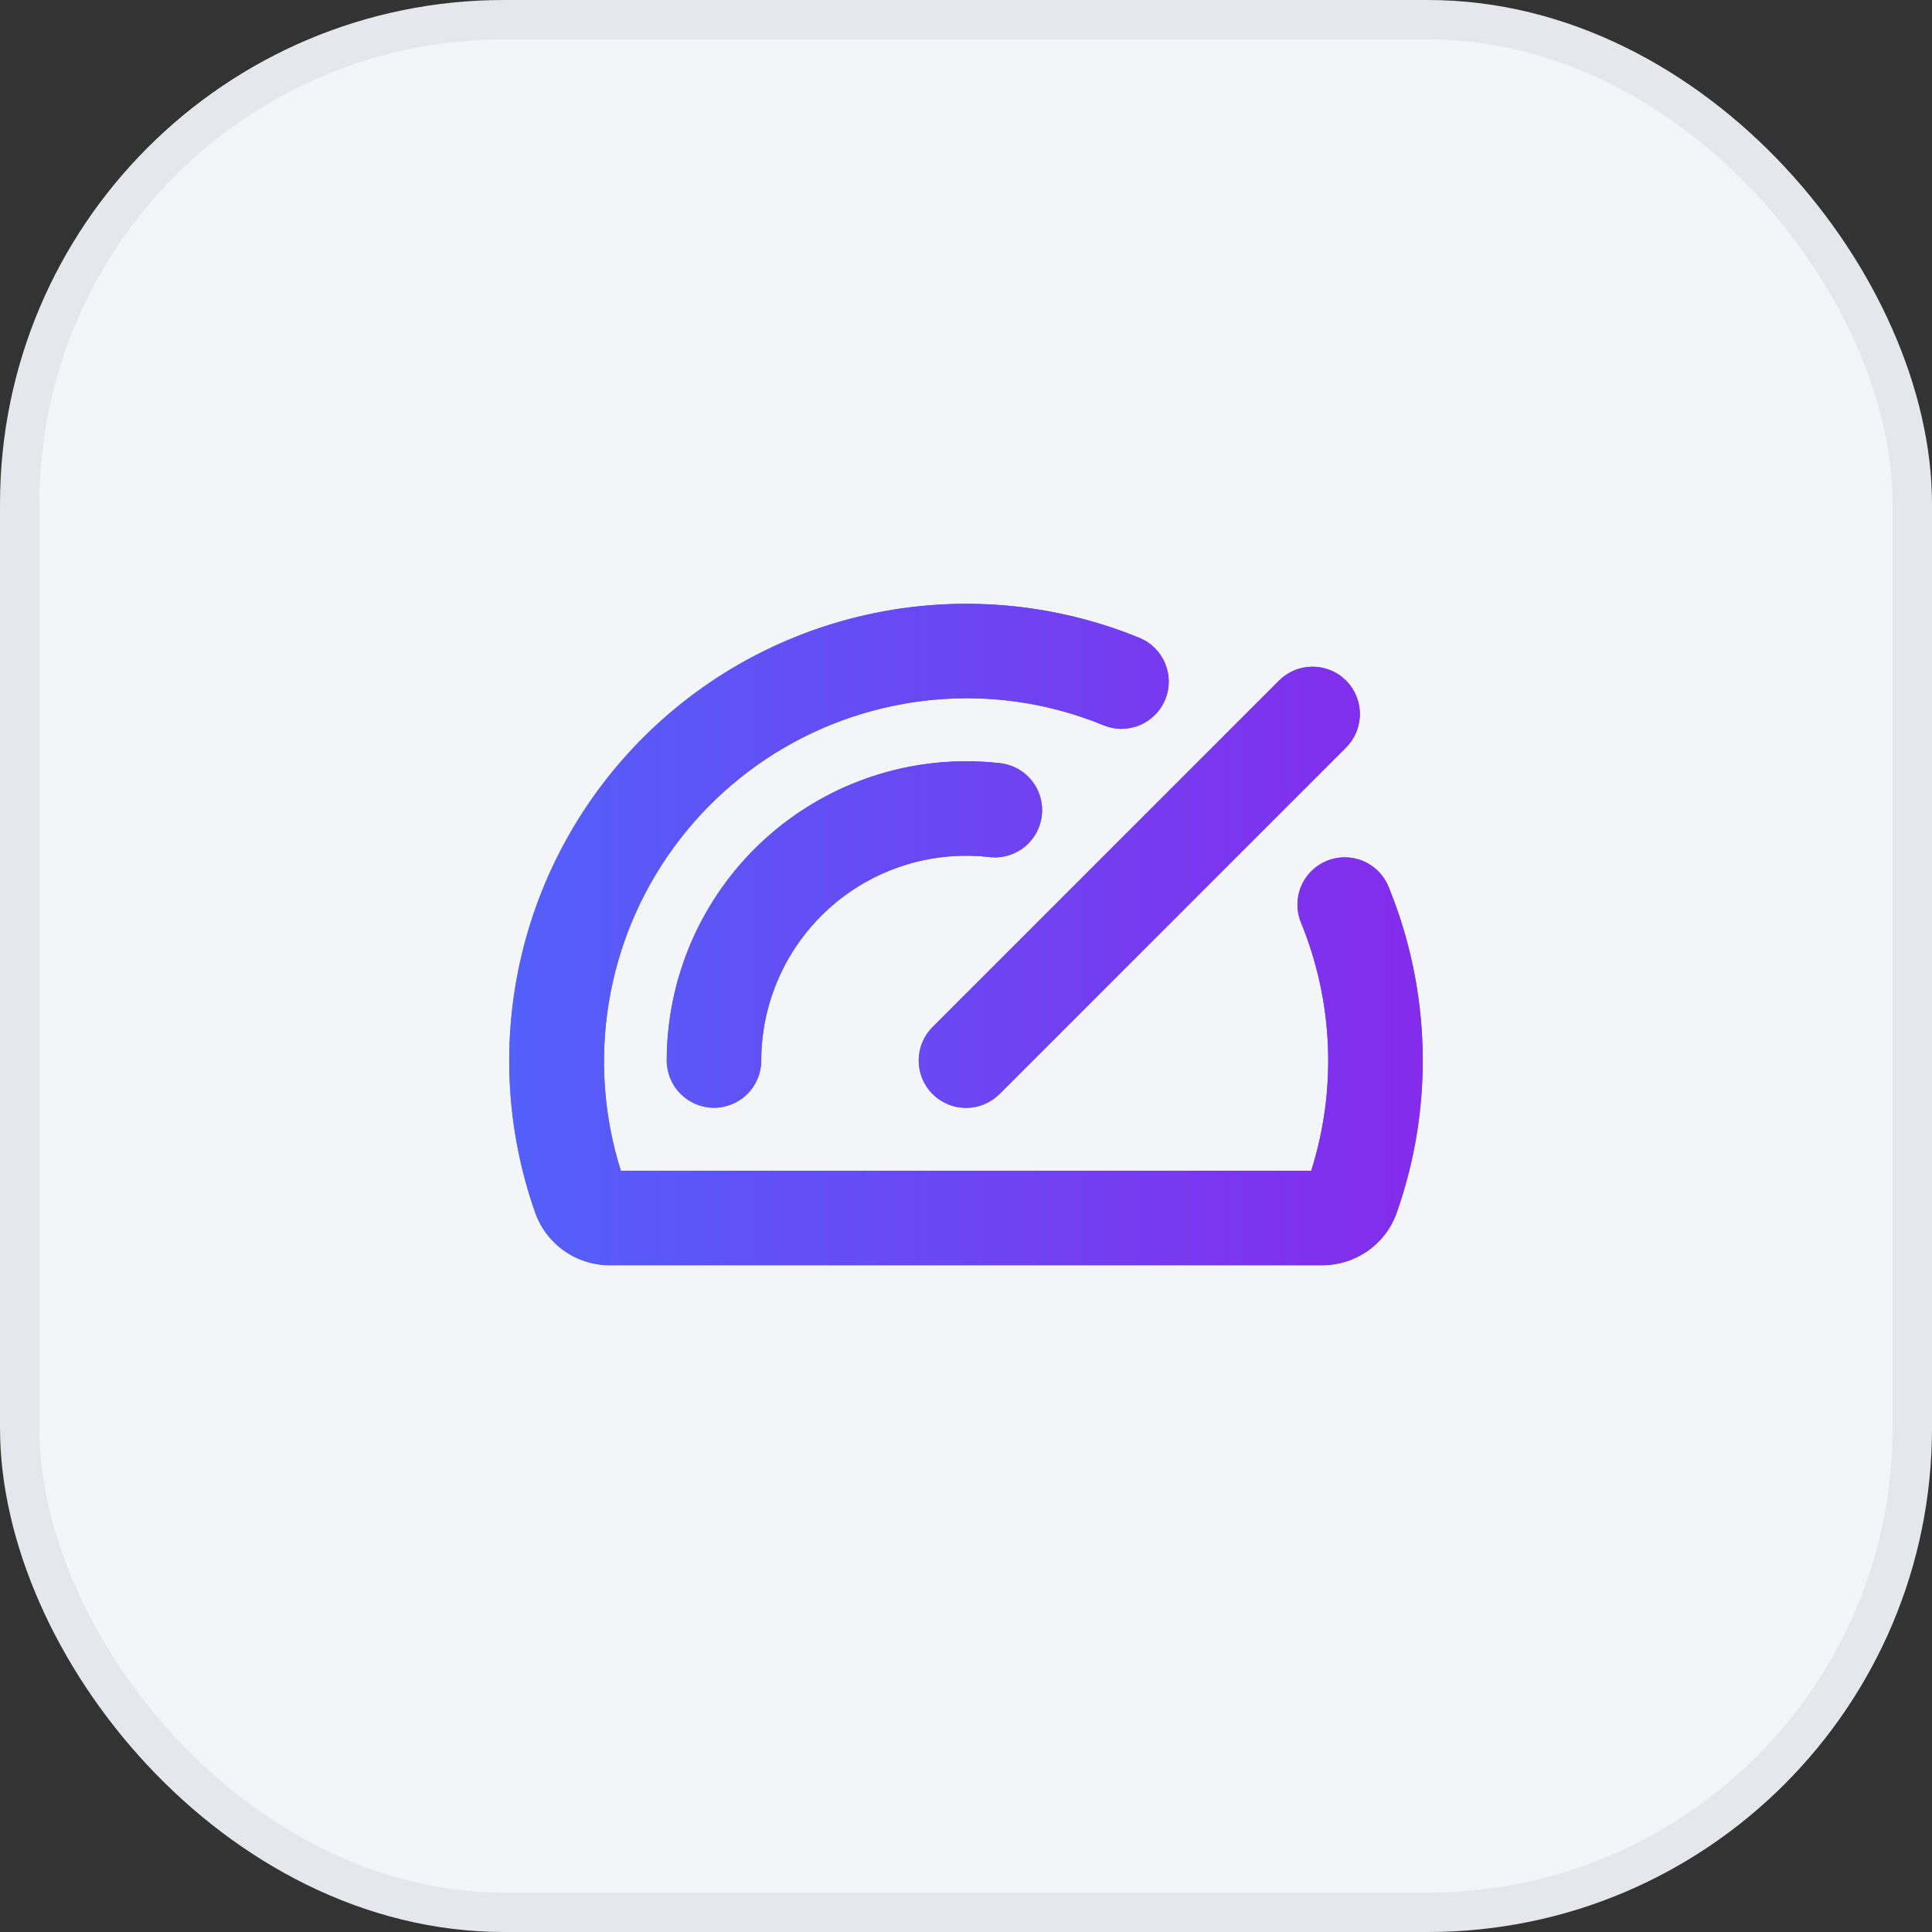
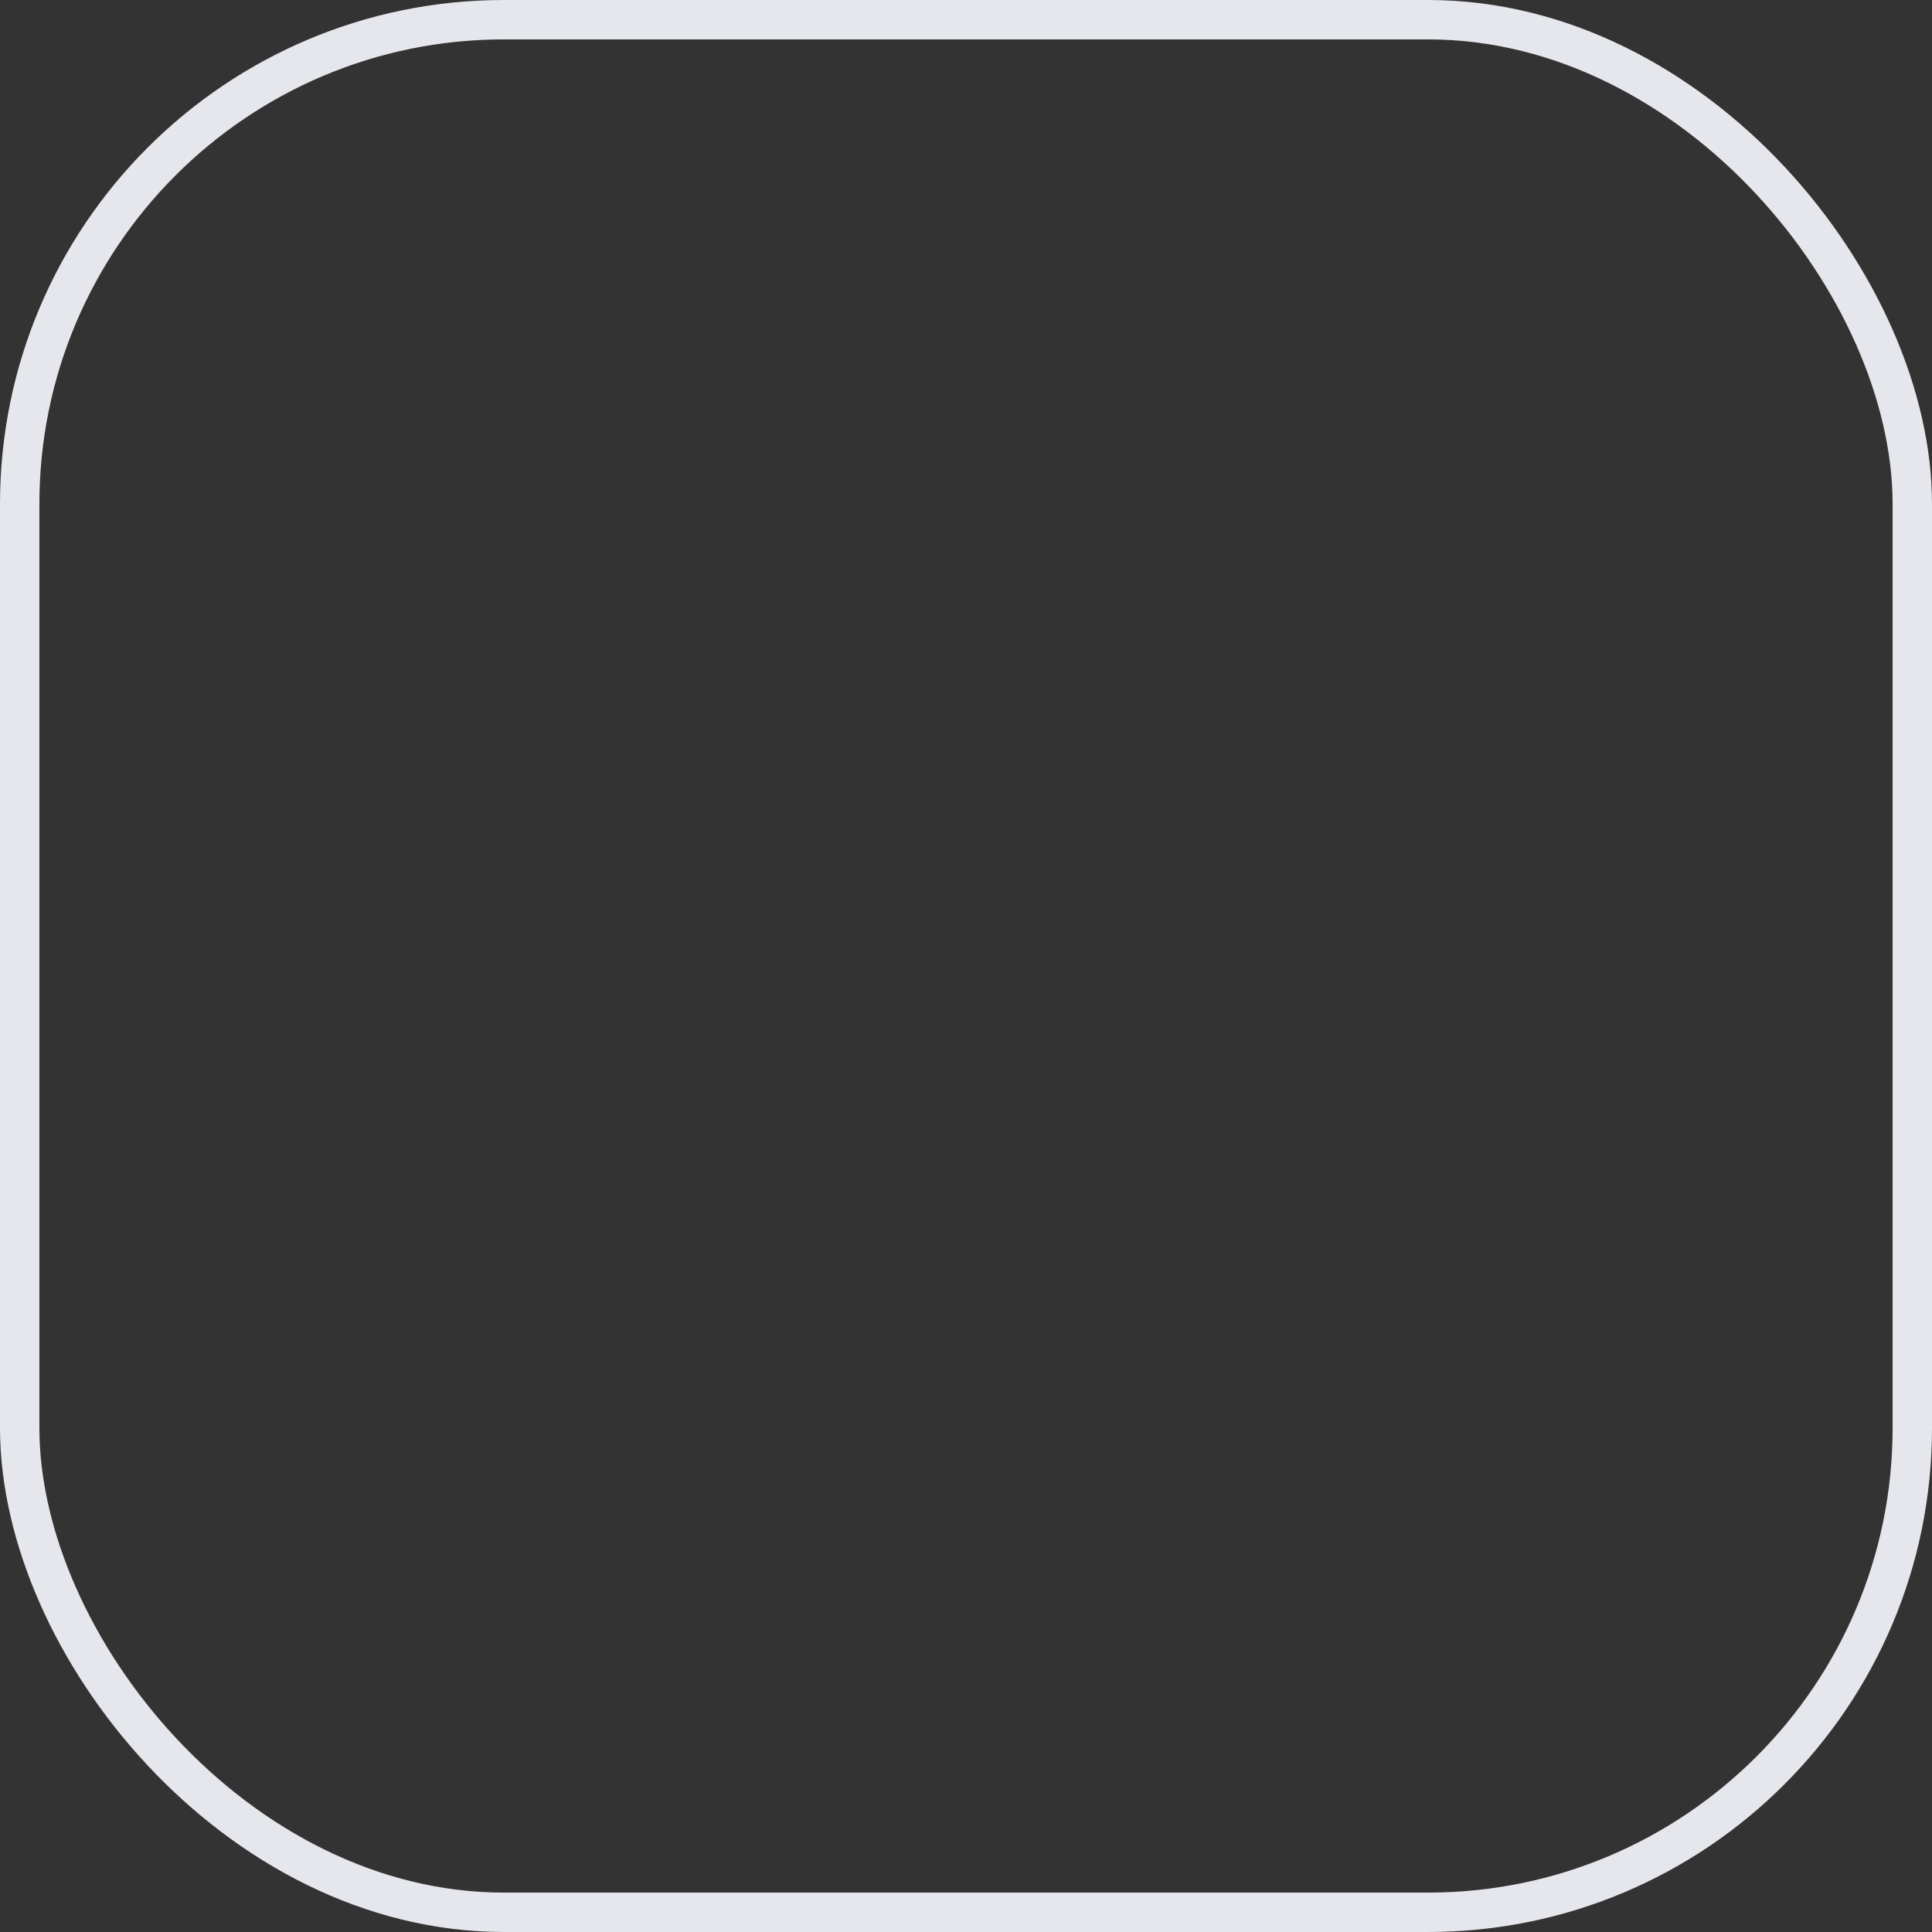
<svg xmlns="http://www.w3.org/2000/svg" width="46" height="46" viewBox="0 0 46 46" fill="none">
  <rect x="0" y="0" width="46" height="46" fill="#333333" stroke="none" />
-   <rect x="0.469" y="0.469" width="45.062" height="45.062" rx="11.531" fill="#F3F5F9" />
  <rect x="0.469" y="0.469" width="45.062" height="45.062" rx="11.531" stroke="#E5E7EC" stroke-width="0.938" />
-   <path d="M22.204 24.454L30.454 16.204C30.559 16.099 30.683 16.016 30.82 15.96C30.956 15.903 31.103 15.874 31.251 15.874C31.399 15.874 31.546 15.903 31.682 15.96C31.819 16.016 31.943 16.099 32.048 16.204C32.153 16.309 32.236 16.433 32.292 16.57C32.349 16.706 32.378 16.853 32.378 17.001C32.378 17.149 32.349 17.295 32.292 17.432C32.236 17.569 32.153 17.693 32.048 17.798L23.798 26.048C23.693 26.152 23.569 26.235 23.432 26.292C23.296 26.349 23.149 26.378 23.001 26.378C22.853 26.378 22.706 26.349 22.57 26.292C22.433 26.235 22.309 26.152 22.204 26.048C22.099 25.943 22.017 25.819 21.96 25.682C21.903 25.545 21.874 25.399 21.874 25.251C21.874 25.103 21.903 24.956 21.96 24.82C22.017 24.683 22.099 24.559 22.204 24.454ZM23.538 20.404C23.687 20.424 23.838 20.414 23.983 20.374C24.127 20.335 24.263 20.267 24.381 20.175C24.499 20.082 24.597 19.967 24.67 19.836C24.743 19.705 24.789 19.561 24.805 19.412C24.822 19.263 24.808 19.112 24.765 18.968C24.723 18.824 24.652 18.691 24.556 18.575C24.461 18.459 24.344 18.363 24.211 18.293C24.078 18.224 23.933 18.181 23.784 18.168C23.524 18.139 23.262 18.125 23 18.125C21.111 18.127 19.3 18.878 17.964 20.214C16.628 21.55 15.877 23.361 15.875 25.25C15.875 25.548 15.994 25.834 16.205 26.045C16.416 26.256 16.702 26.375 17 26.375C17.298 26.375 17.585 26.256 17.796 26.045C18.006 25.834 18.125 25.548 18.125 25.25C18.127 23.957 18.641 22.718 19.555 21.804C20.468 20.89 21.708 20.376 23 20.375C23.18 20.375 23.359 20.385 23.538 20.404ZM33.058 21.107C32.943 20.831 32.724 20.612 32.448 20.498C32.172 20.384 31.863 20.384 31.587 20.498C31.311 20.612 31.092 20.831 30.977 21.107C30.863 21.383 30.863 21.693 30.977 21.969C31.747 23.848 31.833 25.939 31.219 27.875L14.782 27.875C14.374 26.582 14.275 25.211 14.495 23.872C14.714 22.534 15.245 21.266 16.045 20.171C16.845 19.076 17.892 18.184 19.1 17.568C20.308 16.952 21.644 16.629 23 16.625L23.079 16.625C24.179 16.633 25.268 16.853 26.285 17.273C26.56 17.383 26.868 17.38 27.141 17.264C27.413 17.149 27.63 16.93 27.743 16.657C27.856 16.383 27.856 16.075 27.743 15.801C27.631 15.527 27.415 15.308 27.142 15.192C25.201 14.395 23.07 14.176 21.007 14.561C18.943 14.947 17.036 15.921 15.514 17.367C13.992 18.812 12.92 20.666 12.428 22.707C11.936 24.747 12.045 26.887 12.741 28.867C12.87 29.234 13.11 29.552 13.427 29.777C13.744 30.002 14.123 30.124 14.512 30.125L31.487 30.125C31.876 30.124 32.254 30.003 32.571 29.779C32.888 29.554 33.128 29.237 33.257 28.87C34.145 26.346 34.074 23.583 33.058 21.107Z" fill="#336DFF" />
-   <path d="M22.204 24.454L30.454 16.204C30.559 16.099 30.683 16.016 30.82 15.96C30.956 15.903 31.103 15.874 31.251 15.874C31.399 15.874 31.546 15.903 31.682 15.96C31.819 16.016 31.943 16.099 32.048 16.204C32.153 16.309 32.236 16.433 32.292 16.57C32.349 16.706 32.378 16.853 32.378 17.001C32.378 17.149 32.349 17.295 32.292 17.432C32.236 17.569 32.153 17.693 32.048 17.798L23.798 26.048C23.693 26.152 23.569 26.235 23.432 26.292C23.296 26.349 23.149 26.378 23.001 26.378C22.853 26.378 22.706 26.349 22.57 26.292C22.433 26.235 22.309 26.152 22.204 26.048C22.099 25.943 22.017 25.819 21.96 25.682C21.903 25.545 21.874 25.399 21.874 25.251C21.874 25.103 21.903 24.956 21.96 24.82C22.017 24.683 22.099 24.559 22.204 24.454ZM23.538 20.404C23.687 20.424 23.838 20.414 23.983 20.374C24.127 20.335 24.263 20.267 24.381 20.175C24.499 20.082 24.597 19.967 24.67 19.836C24.743 19.705 24.789 19.561 24.805 19.412C24.822 19.263 24.808 19.112 24.765 18.968C24.723 18.824 24.652 18.691 24.556 18.575C24.461 18.459 24.344 18.363 24.211 18.293C24.078 18.224 23.933 18.181 23.784 18.168C23.524 18.139 23.262 18.125 23 18.125C21.111 18.127 19.3 18.878 17.964 20.214C16.628 21.55 15.877 23.361 15.875 25.25C15.875 25.548 15.994 25.834 16.205 26.045C16.416 26.256 16.702 26.375 17 26.375C17.298 26.375 17.585 26.256 17.796 26.045C18.006 25.834 18.125 25.548 18.125 25.25C18.127 23.957 18.641 22.718 19.555 21.804C20.468 20.89 21.708 20.376 23 20.375C23.18 20.375 23.359 20.385 23.538 20.404ZM33.058 21.107C32.943 20.831 32.724 20.612 32.448 20.498C32.172 20.384 31.863 20.384 31.587 20.498C31.311 20.612 31.092 20.831 30.977 21.107C30.863 21.383 30.863 21.693 30.977 21.969C31.747 23.848 31.833 25.939 31.219 27.875L14.782 27.875C14.374 26.582 14.275 25.211 14.495 23.872C14.714 22.534 15.245 21.266 16.045 20.171C16.845 19.076 17.892 18.184 19.1 17.568C20.308 16.952 21.644 16.629 23 16.625L23.079 16.625C24.179 16.633 25.268 16.853 26.285 17.273C26.56 17.383 26.868 17.38 27.141 17.264C27.413 17.149 27.63 16.93 27.743 16.657C27.856 16.383 27.856 16.075 27.743 15.801C27.631 15.527 27.415 15.308 27.142 15.192C25.201 14.395 23.07 14.176 21.007 14.561C18.943 14.947 17.036 15.921 15.514 17.367C13.992 18.812 12.92 20.666 12.428 22.707C11.936 24.747 12.045 26.887 12.741 28.867C12.87 29.234 13.11 29.552 13.427 29.777C13.744 30.002 14.123 30.124 14.512 30.125L31.487 30.125C31.876 30.124 32.254 30.003 32.571 29.779C32.888 29.554 33.128 29.237 33.257 28.87C34.145 26.346 34.074 23.583 33.058 21.107Z" fill="url(#paint0_linear_991_54152)" />
  <defs>
    <linearGradient id="paint0_linear_991_54152" x1="12.125" y1="22.25" x2="33.875" y2="22.25" gradientUnits="userSpaceOnUse">
      <stop stop-color="#5360F9" />
      <stop offset="1" stop-color="#852BEC" />
    </linearGradient>
  </defs>
</svg>